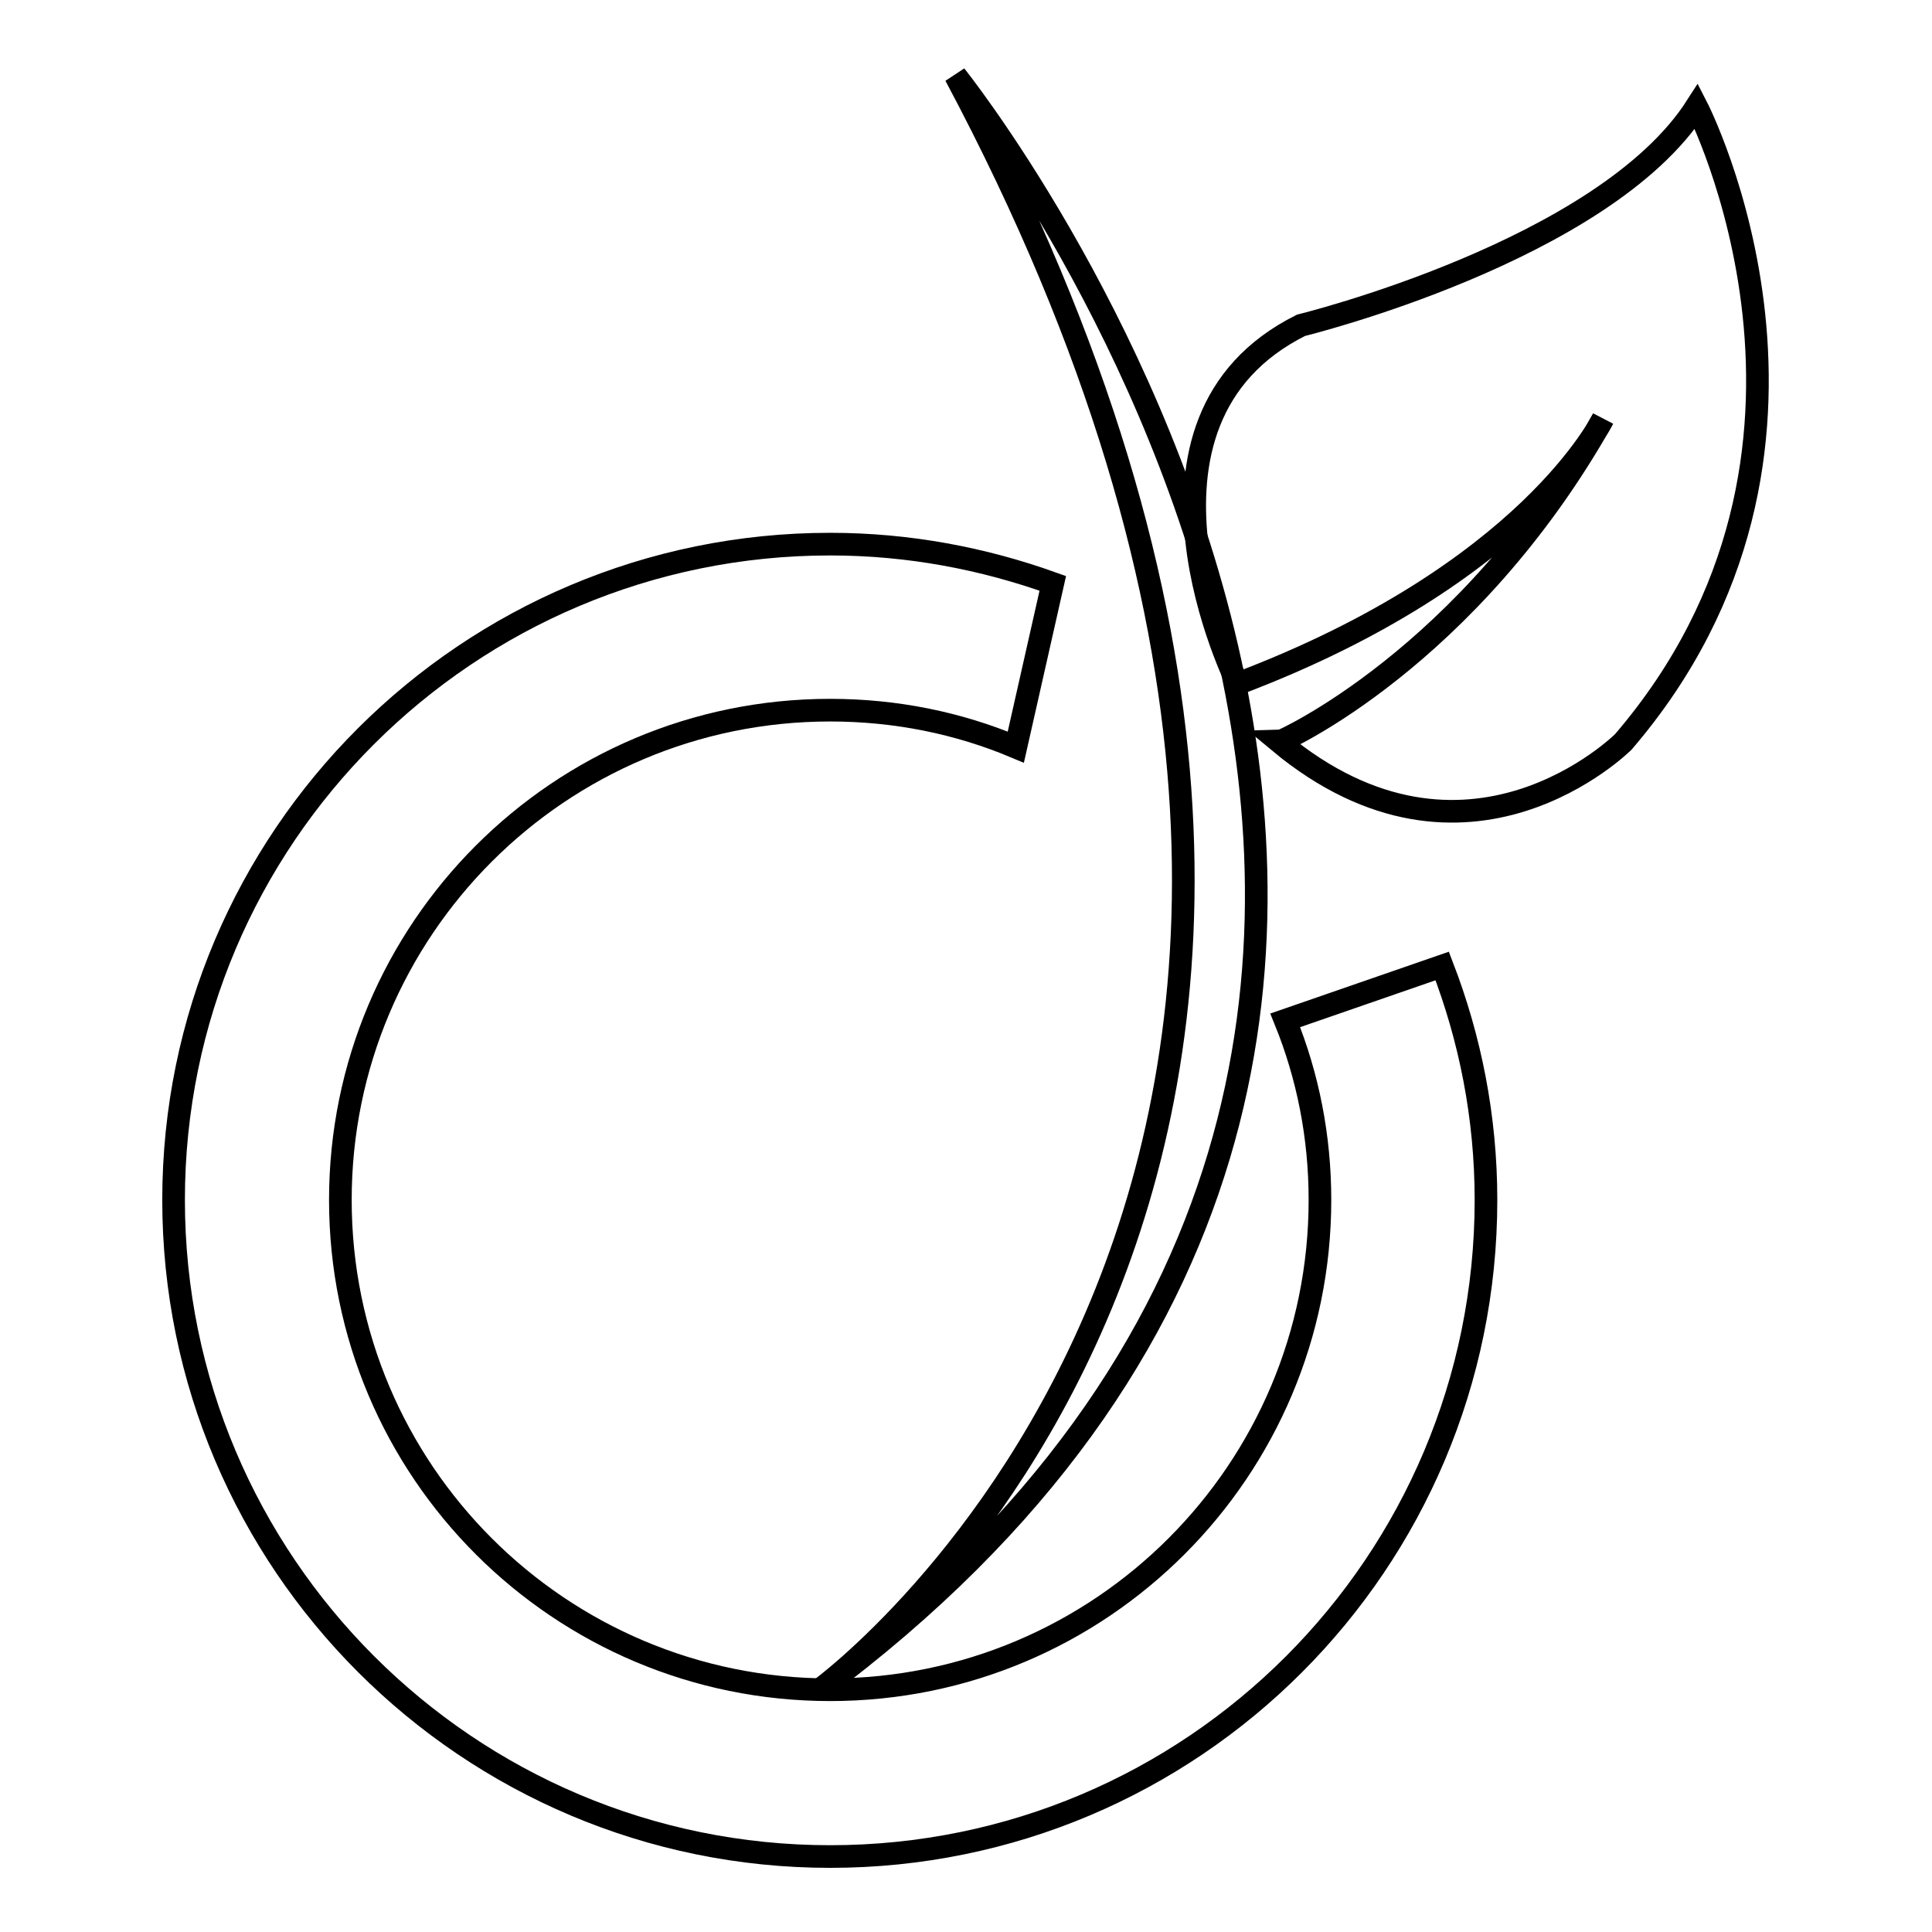
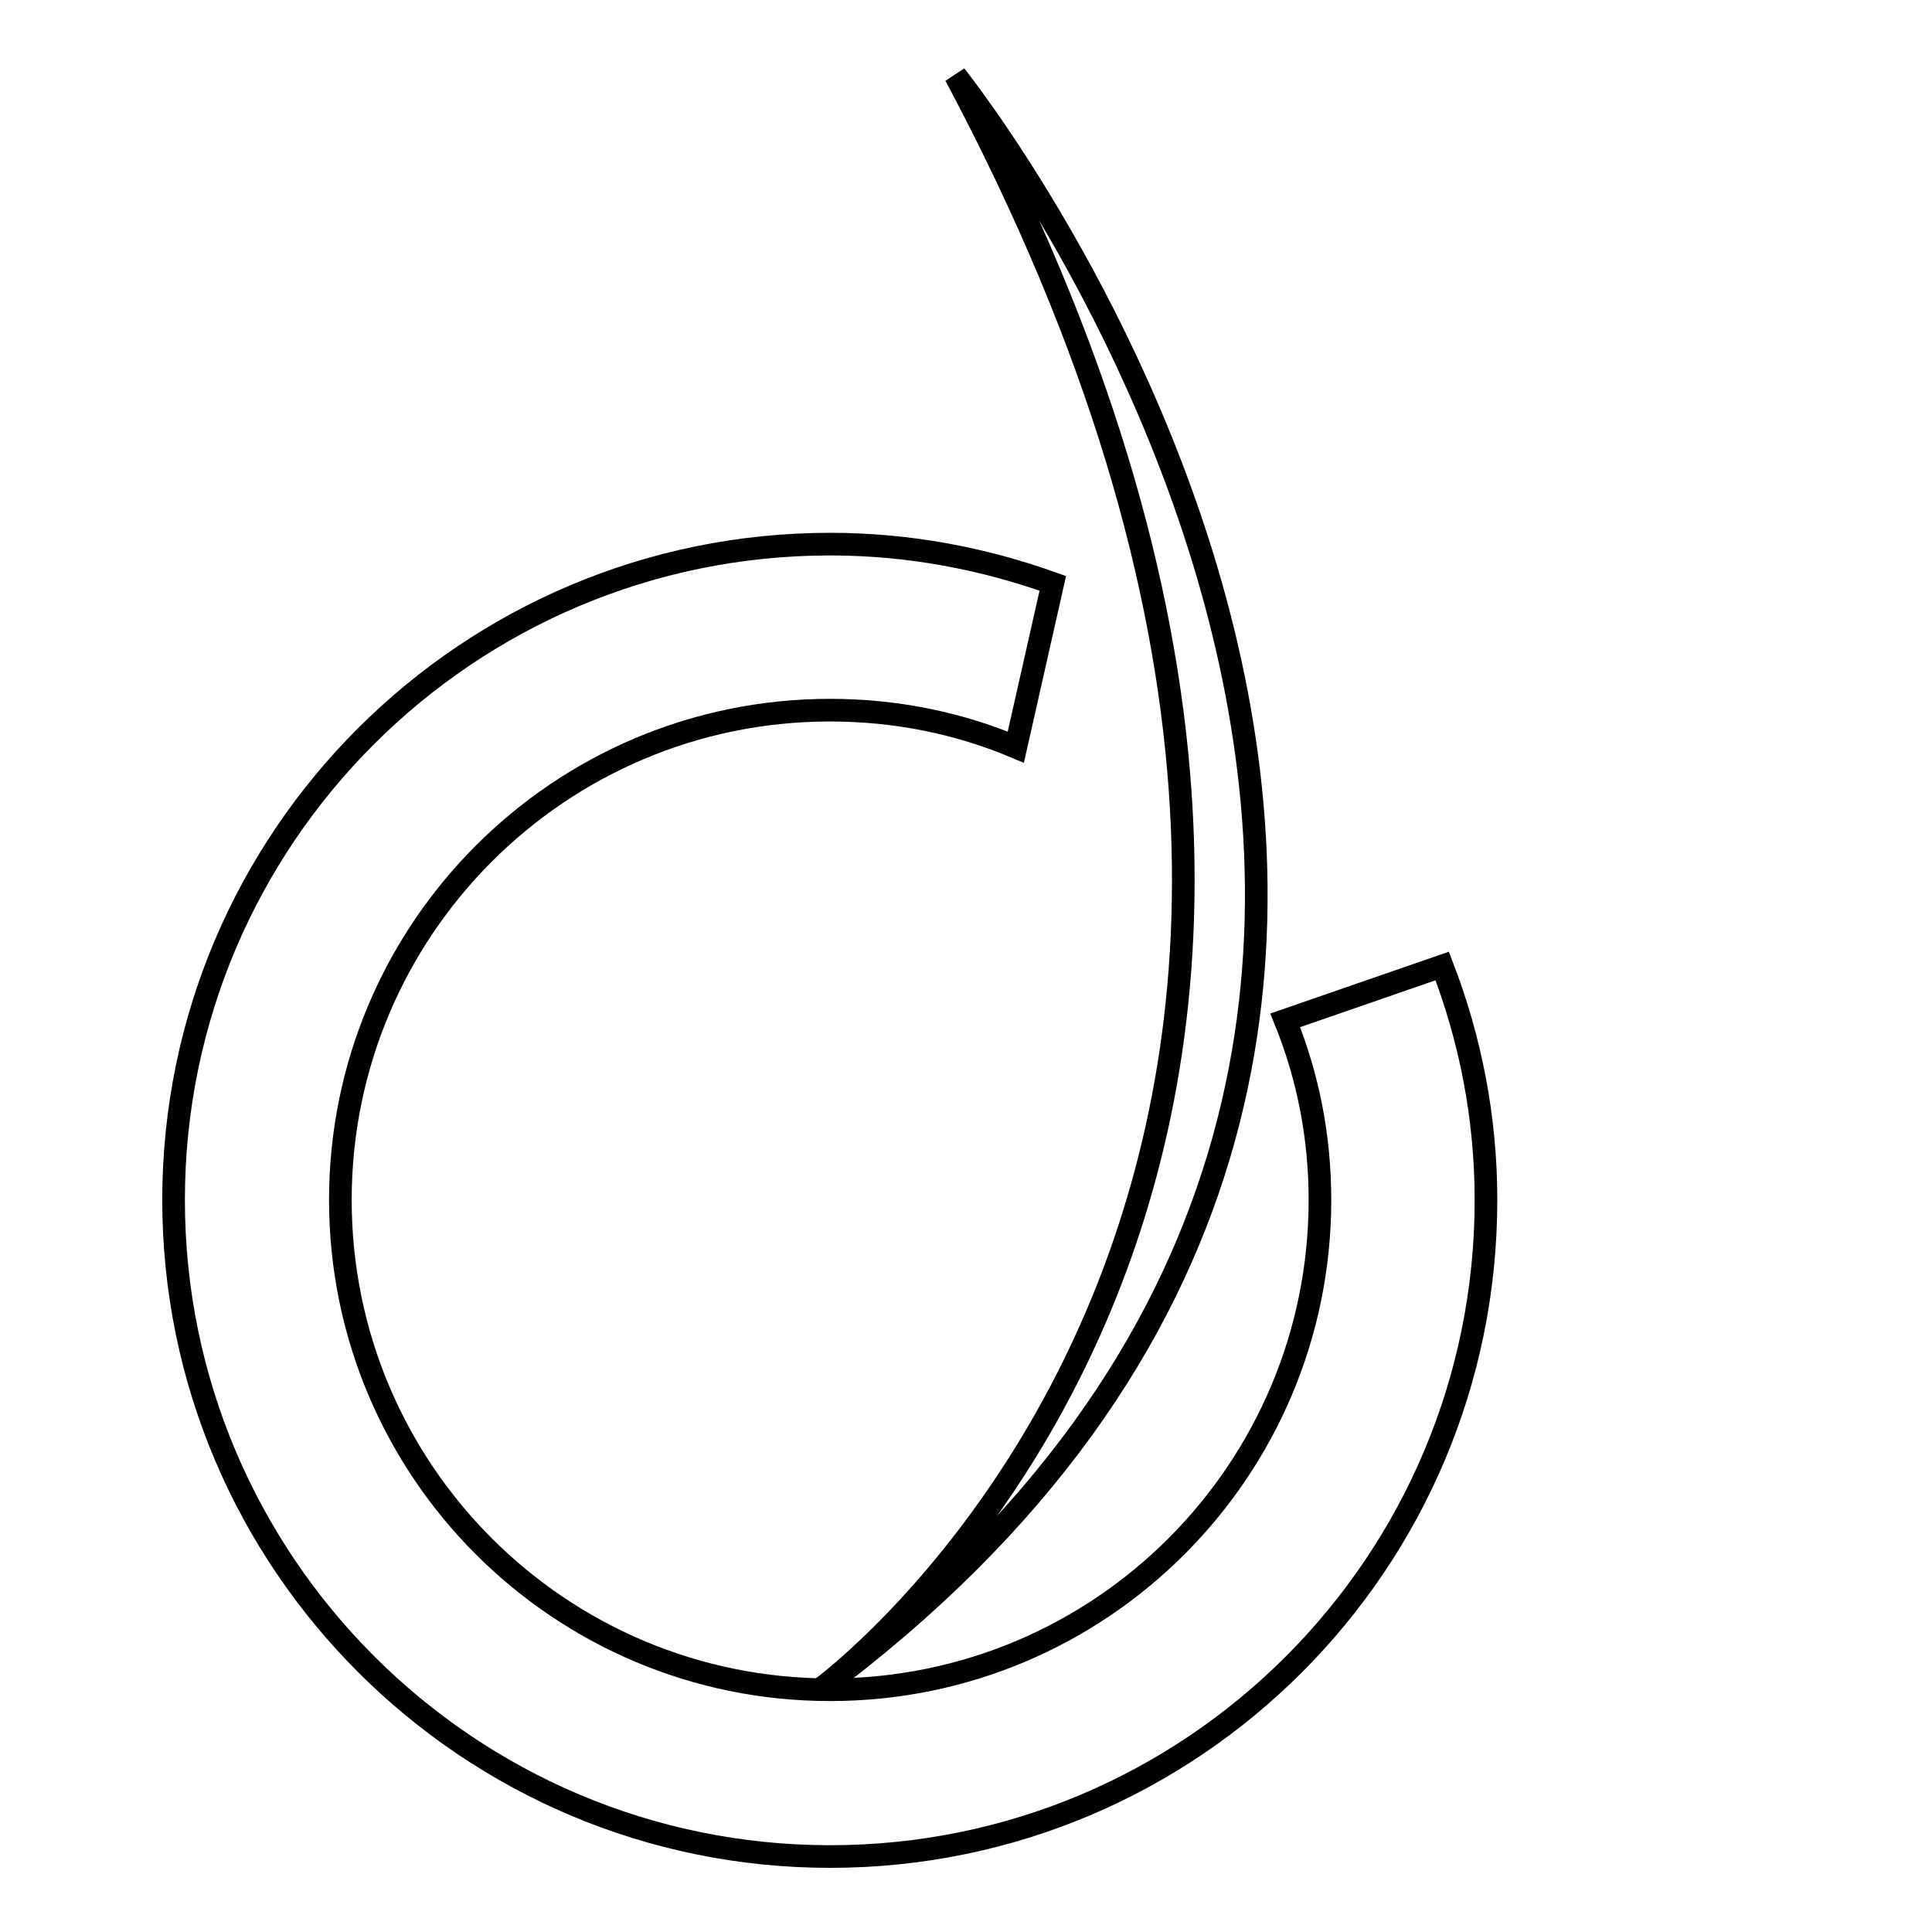
<svg xmlns="http://www.w3.org/2000/svg" version="1.1" x="0px" y="0px" viewBox="0 0 256 256" enable-background="new 0 0 256 256" xml:space="preserve">
  <g>
    <g>
      <g>
        <g>
          <path stroke-width="3" fill-opacity="0" stroke="#000000" d="M170.3,135.2c3,7.4,4.6,15.4,4.6,23.8c0,35.8-29,64.9-64.9,64.9c-35.8,0-64.9-29-64.9-64.9c0-35.8,29-64.9,64.9-64.9c8.7,0,17,1.7,24.6,4.9l4.9-21.7c-9.2-3.3-19.1-5.2-29.5-5.2c-48,0-87,38.9-87,86.9c0,48,39,87,87,87s86.9-38.9,86.9-87c0-11-2.1-21.4-5.8-31L170.3,135.2z" />
          <path stroke-width="3" fill-opacity="0" stroke="#000000" d="M108.6,223.9c0,0,95.2-69,18-213.9C126.6,10,227.3,135.6,108.6,223.9z" />
-           <path stroke-width="3" fill-opacity="0" stroke="#000000" d="M212.4,55.5c0,0-9.8,20.5-48.4,35.1c0,0-17.3-34.7,8.4-47.5c0,0,40.1-9.8,52.4-29c0,0,23.5,45.5-9.7,84.2c0,0-20.7,20.7-45.6,0C169.7,98.3,194.5,87.3,212.4,55.5z" />
        </g>
        <g />
        <g />
        <g />
        <g />
        <g />
        <g />
        <g />
        <g />
        <g />
        <g />
        <g />
        <g />
        <g />
        <g />
        <g />
      </g>
      <g />
      <g />
      <g />
      <g />
      <g />
      <g />
      <g />
      <g />
      <g />
      <g />
      <g />
      <g />
      <g />
      <g />
      <g />
    </g>
  </g>
</svg>